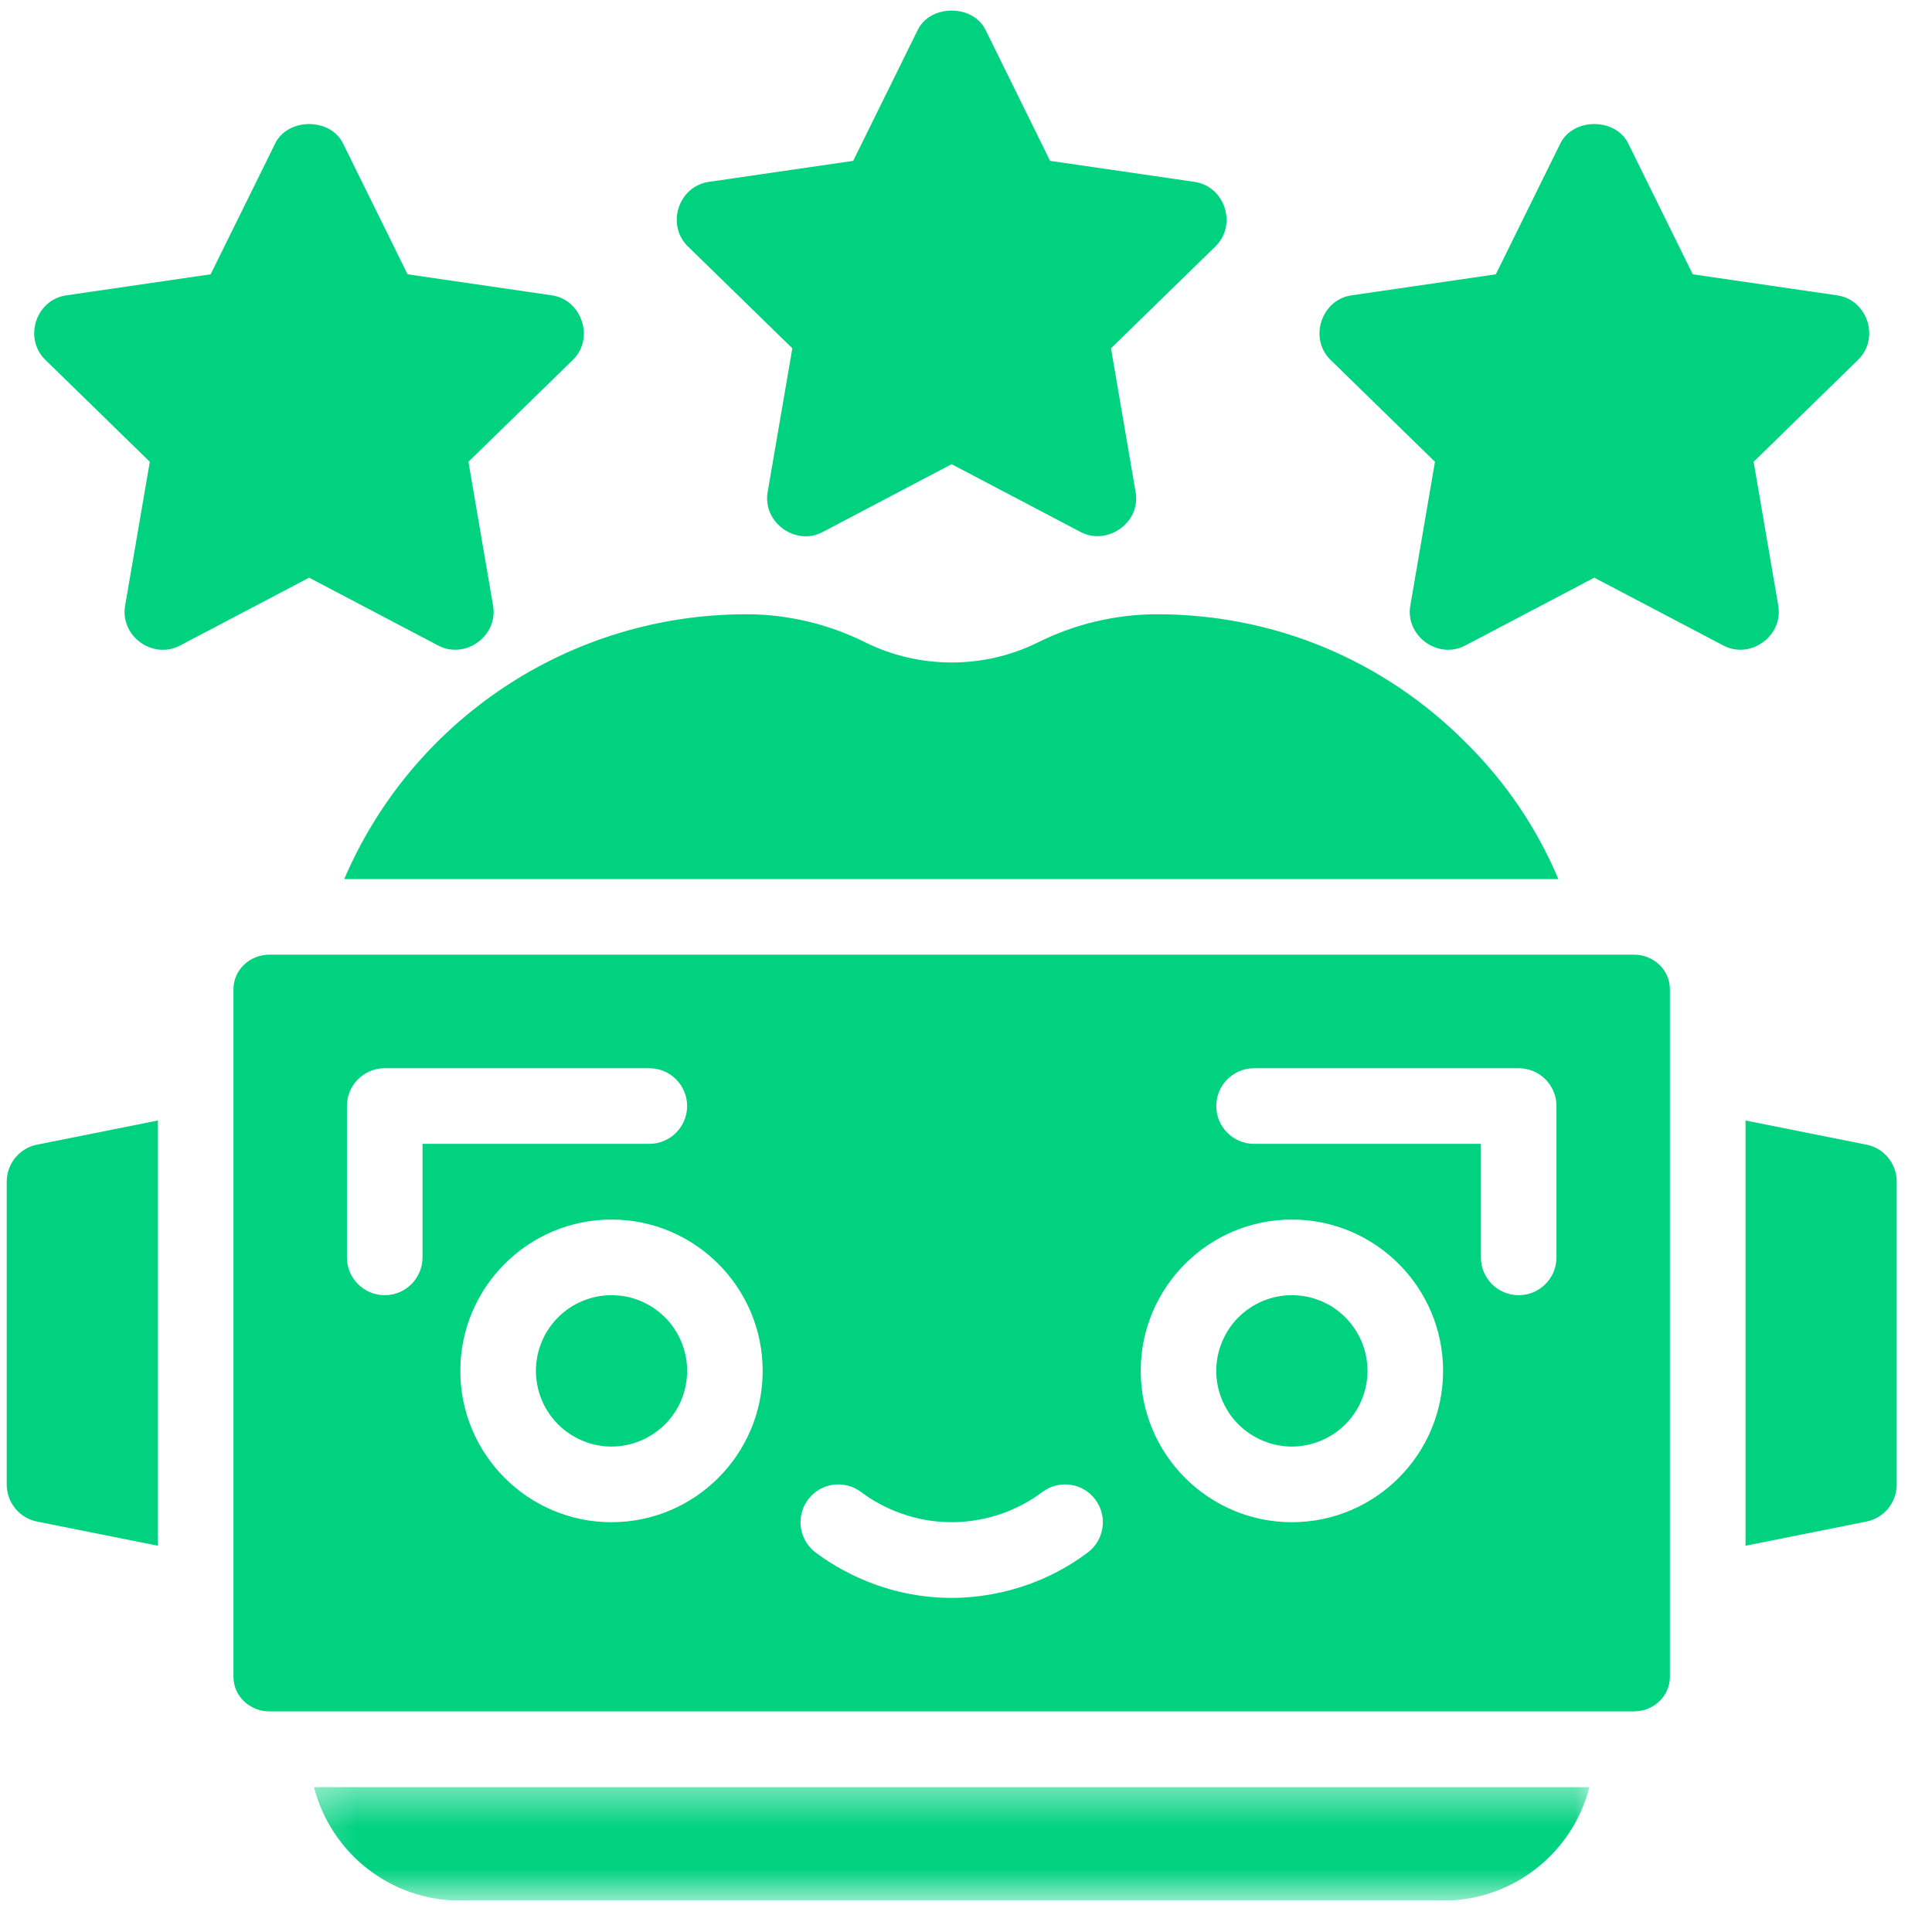
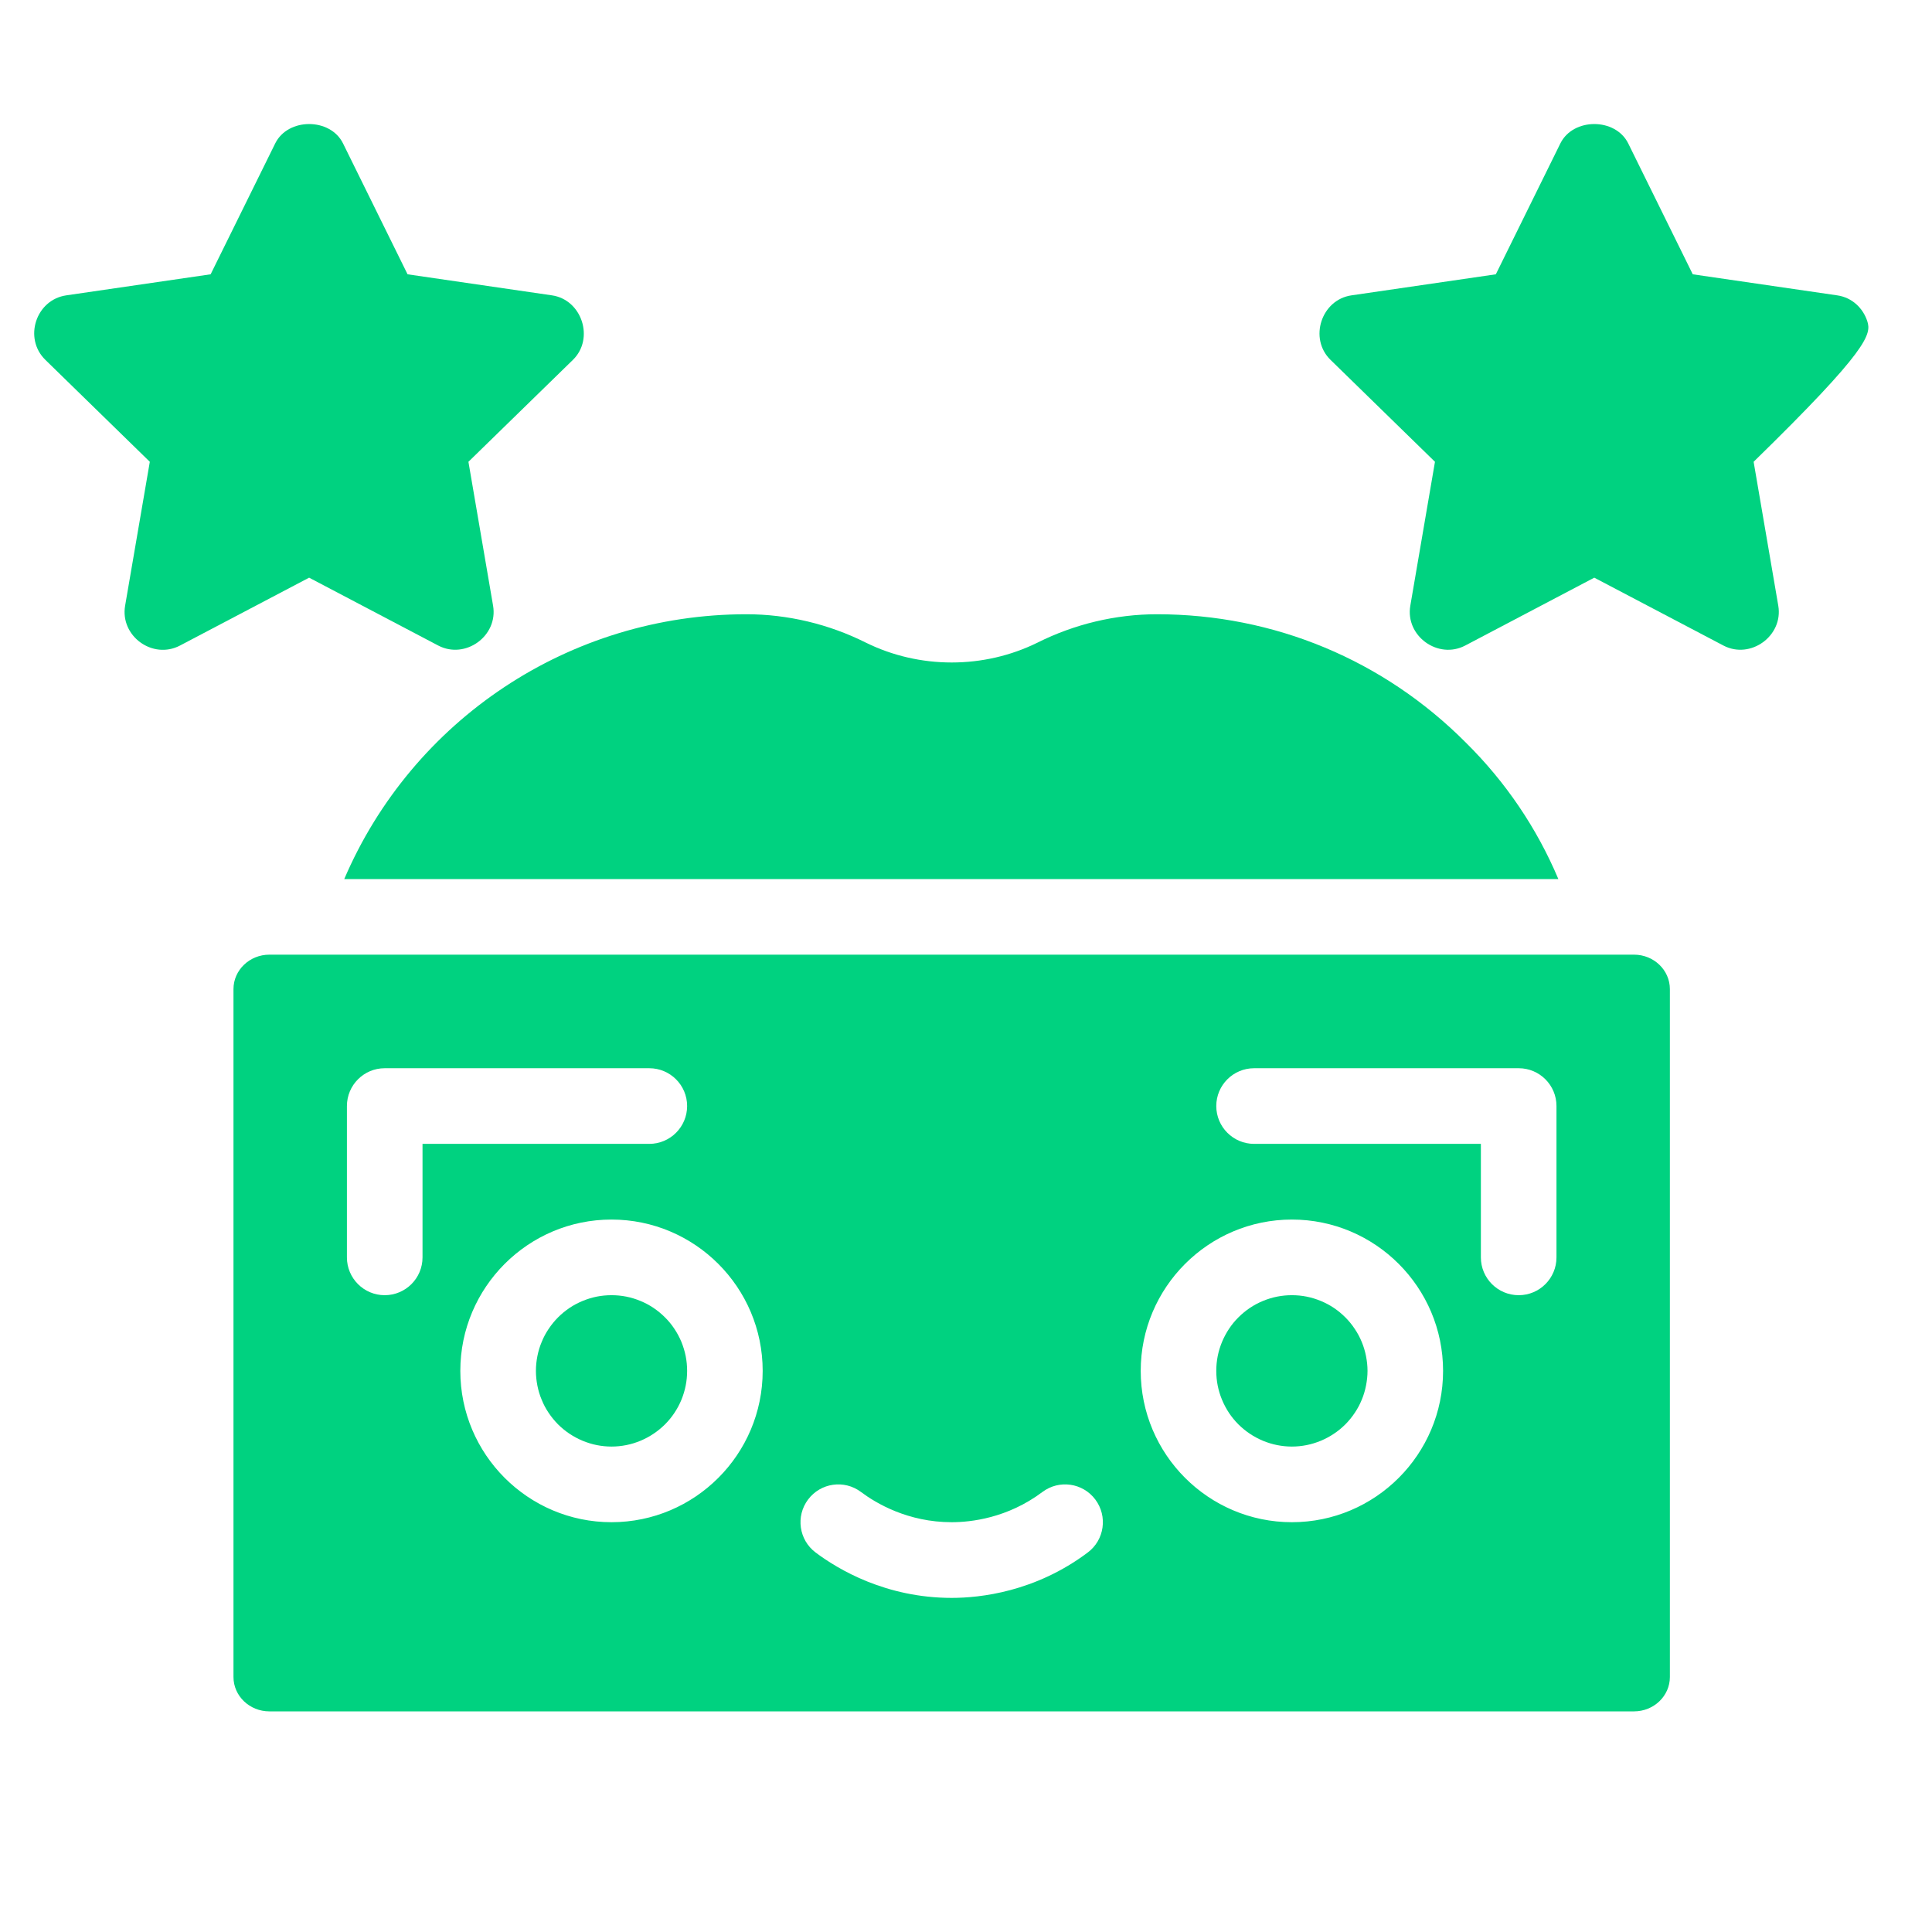
<svg xmlns="http://www.w3.org/2000/svg" width="46" height="46" viewBox="0 0 46 46" fill="none">
  <g clip-path="url(#clip0_1_3982)">
    <g clip-path="url(#clip1_1_3982)">
      <path d="M32.56 32.64C32.56 32.757 32.547 32.875 32.524 32.991C32.501 33.107 32.468 33.22 32.422 33.329C32.377 33.439 32.322 33.542 32.255 33.641C32.19 33.739 32.115 33.83 32.032 33.914C31.948 33.997 31.858 34.072 31.759 34.137C31.661 34.203 31.557 34.258 31.448 34.304C31.338 34.349 31.226 34.384 31.111 34.407C30.995 34.43 30.878 34.442 30.759 34.442C30.641 34.442 30.524 34.43 30.408 34.407C30.292 34.384 30.179 34.349 30.07 34.304C29.961 34.258 29.857 34.203 29.759 34.137C29.661 34.072 29.57 33.997 29.486 33.914C29.402 33.83 29.328 33.739 29.262 33.641C29.197 33.542 29.142 33.439 29.096 33.329C29.051 33.22 29.016 33.107 28.993 32.991C28.97 32.875 28.959 32.757 28.959 32.64C28.959 32.521 28.97 32.405 28.993 32.288C29.016 32.172 29.051 32.06 29.096 31.95C29.142 31.841 29.197 31.737 29.262 31.639C29.328 31.54 29.402 31.449 29.486 31.366C29.57 31.282 29.661 31.207 29.759 31.141C29.857 31.075 29.961 31.02 30.07 30.975C30.179 30.93 30.292 30.895 30.408 30.872C30.524 30.849 30.641 30.838 30.759 30.838C30.878 30.838 30.995 30.849 31.111 30.872C31.226 30.895 31.338 30.93 31.448 30.975C31.557 31.02 31.661 31.075 31.759 31.141C31.858 31.207 31.948 31.282 32.032 31.366C32.115 31.449 32.19 31.54 32.255 31.639C32.322 31.737 32.377 31.841 32.422 31.95C32.468 32.06 32.501 32.172 32.524 32.288C32.547 32.405 32.56 32.521 32.56 32.64Z" fill="#00D280" />
      <path d="M38.905 22.73H6.414C5.942 22.73 5.559 23.098 5.559 23.55V39.929C5.559 40.38 5.942 40.747 6.414 40.747H38.905C39.377 40.747 39.759 40.38 39.759 39.929V23.55C39.759 23.098 39.377 22.73 38.905 22.73ZM10.06 29.938C10.06 30.435 9.657 30.838 9.159 30.838C8.663 30.838 8.26 30.435 8.26 29.938V26.334C8.26 25.837 8.663 25.434 9.159 25.434H15.459C15.956 25.434 16.36 25.837 16.36 26.334C16.36 26.832 15.956 27.235 15.459 27.235H10.06V29.938ZM14.559 36.243C12.574 36.243 10.96 34.627 10.96 32.64C10.96 30.653 12.574 29.037 14.559 29.037C16.545 29.037 18.159 30.653 18.159 32.64C18.159 34.627 16.545 36.243 14.559 36.243ZM25.899 36.964C24.647 37.905 23.332 38.045 22.659 38.045C21.093 38.045 19.957 37.368 19.419 36.964C19.022 36.666 18.941 36.101 19.24 35.703C19.537 35.306 20.102 35.224 20.499 35.523C20.858 35.792 21.615 36.243 22.659 36.243C23.108 36.243 23.984 36.15 24.82 35.523C25.218 35.224 25.782 35.306 26.079 35.703C26.377 36.101 26.297 36.666 25.899 36.964ZM30.76 36.243C28.774 36.243 27.16 34.627 27.16 32.64C27.16 30.653 28.774 29.037 30.76 29.037C32.745 29.037 34.359 30.653 34.359 32.64C34.359 34.627 32.745 36.243 30.76 36.243ZM37.059 29.938C37.059 30.435 36.656 30.838 36.16 30.838C35.662 30.838 35.259 30.435 35.259 29.938V27.235H29.86C29.363 27.235 28.959 26.832 28.959 26.334C28.959 25.837 29.363 25.434 29.86 25.434H36.16C36.656 25.434 37.059 25.837 37.059 26.334V29.938Z" fill="#00D280" />
      <path d="M16.36 32.64C16.36 32.757 16.349 32.875 16.326 32.991C16.303 33.107 16.268 33.22 16.224 33.329C16.178 33.439 16.123 33.542 16.057 33.641C15.992 33.739 15.917 33.83 15.833 33.914C15.749 33.997 15.658 34.072 15.56 34.137C15.462 34.203 15.359 34.258 15.249 34.304C15.14 34.349 15.028 34.384 14.912 34.407C14.796 34.43 14.678 34.442 14.56 34.442C14.442 34.442 14.325 34.43 14.208 34.407C14.094 34.384 13.981 34.349 13.872 34.304C13.763 34.258 13.658 34.203 13.56 34.137C13.462 34.072 13.371 33.997 13.287 33.914C13.204 33.83 13.13 33.739 13.064 33.641C12.997 33.542 12.942 33.439 12.898 33.329C12.851 33.22 12.818 33.107 12.795 32.991C12.772 32.875 12.76 32.757 12.76 32.64C12.76 32.521 12.772 32.405 12.795 32.288C12.818 32.172 12.851 32.06 12.898 31.95C12.942 31.841 12.997 31.737 13.064 31.639C13.13 31.54 13.204 31.449 13.287 31.366C13.371 31.282 13.462 31.207 13.56 31.141C13.658 31.075 13.763 31.02 13.872 30.975C13.981 30.93 14.094 30.895 14.208 30.872C14.325 30.849 14.442 30.838 14.56 30.838C14.678 30.838 14.796 30.849 14.912 30.872C15.028 30.895 15.14 30.93 15.249 30.975C15.359 31.02 15.462 31.075 15.56 31.141C15.658 31.207 15.749 31.282 15.833 31.366C15.917 31.449 15.992 31.54 16.057 31.639C16.123 31.737 16.178 31.841 16.224 31.95C16.268 32.06 16.303 32.172 16.326 32.288C16.349 32.405 16.36 32.521 16.36 32.64Z" fill="#00D280" />
      <mask id="mask0_1_3982" style="mask-type:luminance" maskUnits="userSpaceOnUse" x="7" y="42" width="32" height="4">
        <path d="M7.216 42.434H38.1V45.254H7.216V42.434Z" fill="white" />
      </mask>
      <g mask="url(#mask0_1_3982)">
-         <path d="M10.96 45.253H34.36C36.034 45.253 37.447 44.109 37.843 42.551H7.476C7.873 44.109 9.286 45.253 10.96 45.253Z" fill="#00D280" />
-       </g>
+         </g>
      <path d="M24.702 15.301C23.424 15.931 21.894 15.931 20.616 15.301C19.734 14.859 18.753 14.625 17.773 14.625C13.551 14.625 9.816 17.147 8.196 20.931H37.104C36.592 19.715 35.845 18.615 34.908 17.688C32.946 15.714 30.337 14.625 27.546 14.625C26.566 14.625 25.584 14.859 24.702 15.301Z" fill="#00D280" />
-       <path d="M44.44 27.254L41.56 26.678V36.803L44.44 36.227C44.855 36.146 45.16 35.776 45.16 35.344V28.137C45.16 27.705 44.855 27.335 44.44 27.254Z" fill="#00D280" />
-       <path d="M0.16 28.137V35.344C0.16 35.776 0.466 36.146 0.88 36.227L3.76 36.803V26.678L0.88 27.254C0.466 27.335 0.16 27.705 0.16 28.137Z" fill="#00D280" />
-       <path d="M18.865 8.293C18.865 8.293 18.28 11.71 18.277 11.719C18.154 12.436 18.942 13.007 19.584 12.669L22.658 11.052C22.658 11.052 25.73 12.668 25.733 12.669C26.352 12.995 27.165 12.456 27.039 11.72L26.452 8.293C26.452 8.293 28.93 5.876 28.939 5.867C29.464 5.354 29.164 4.435 28.44 4.33L25.002 3.83L23.466 0.713C23.163 0.098 22.154 0.098 21.851 0.713L20.314 3.83C20.314 3.83 16.892 4.328 16.878 4.33C16.152 4.435 15.854 5.355 16.378 5.867L18.865 8.293Z" fill="#00D280" />
      <path d="M10.434 15.37C11.079 15.708 11.864 15.142 11.74 14.421L11.153 10.995C11.153 10.995 13.629 8.579 13.641 8.568C14.159 8.062 13.855 7.135 13.141 7.032L9.704 6.531L8.167 3.414C7.864 2.8 6.856 2.8 6.553 3.414L5.015 6.531C5.015 6.531 1.592 7.029 1.579 7.032C0.853 7.137 0.555 8.055 1.08 8.568L3.567 10.995C3.567 10.995 2.982 14.406 2.979 14.421C2.855 15.146 3.637 15.711 4.286 15.37L7.36 13.754L10.434 15.37Z" fill="#00D280" />
-       <path d="M42.34 14.421L41.753 10.995C41.753 10.995 44.23 8.578 44.239 8.568C44.502 8.312 44.559 7.955 44.459 7.647C44.359 7.341 44.102 7.083 43.741 7.032L40.304 6.531L38.767 3.414C38.463 2.8 37.456 2.8 37.152 3.414L35.615 6.531C35.615 6.531 32.19 7.029 32.179 7.032C31.459 7.135 31.158 8.06 31.679 8.568L34.166 10.995C34.166 10.995 33.581 14.409 33.579 14.421C33.455 15.143 34.24 15.709 34.886 15.37L37.959 13.754L41.034 15.37C41.677 15.708 42.463 15.141 42.34 14.421Z" fill="#00D280" />
+       <path d="M42.34 14.421L41.753 10.995C44.502 8.312 44.559 7.955 44.459 7.647C44.359 7.341 44.102 7.083 43.741 7.032L40.304 6.531L38.767 3.414C38.463 2.8 37.456 2.8 37.152 3.414L35.615 6.531C35.615 6.531 32.19 7.029 32.179 7.032C31.459 7.135 31.158 8.06 31.679 8.568L34.166 10.995C34.166 10.995 33.581 14.409 33.579 14.421C33.455 15.143 34.24 15.709 34.886 15.37L37.959 13.754L41.034 15.37C41.677 15.708 42.463 15.141 42.34 14.421Z" fill="#00D280" />
    </g>
  </g>
  <defs>
    <clipPath id="clip0_1_3982">
      <rect width="45" height="45" fill="white" transform="translate(0.16 0.25)" />
    </clipPath>
    <clipPath id="clip1_1_3982">
      <rect width="45" height="45" fill="white" transform="translate(0.16 0.25)" />
    </clipPath>
  </defs>
</svg>